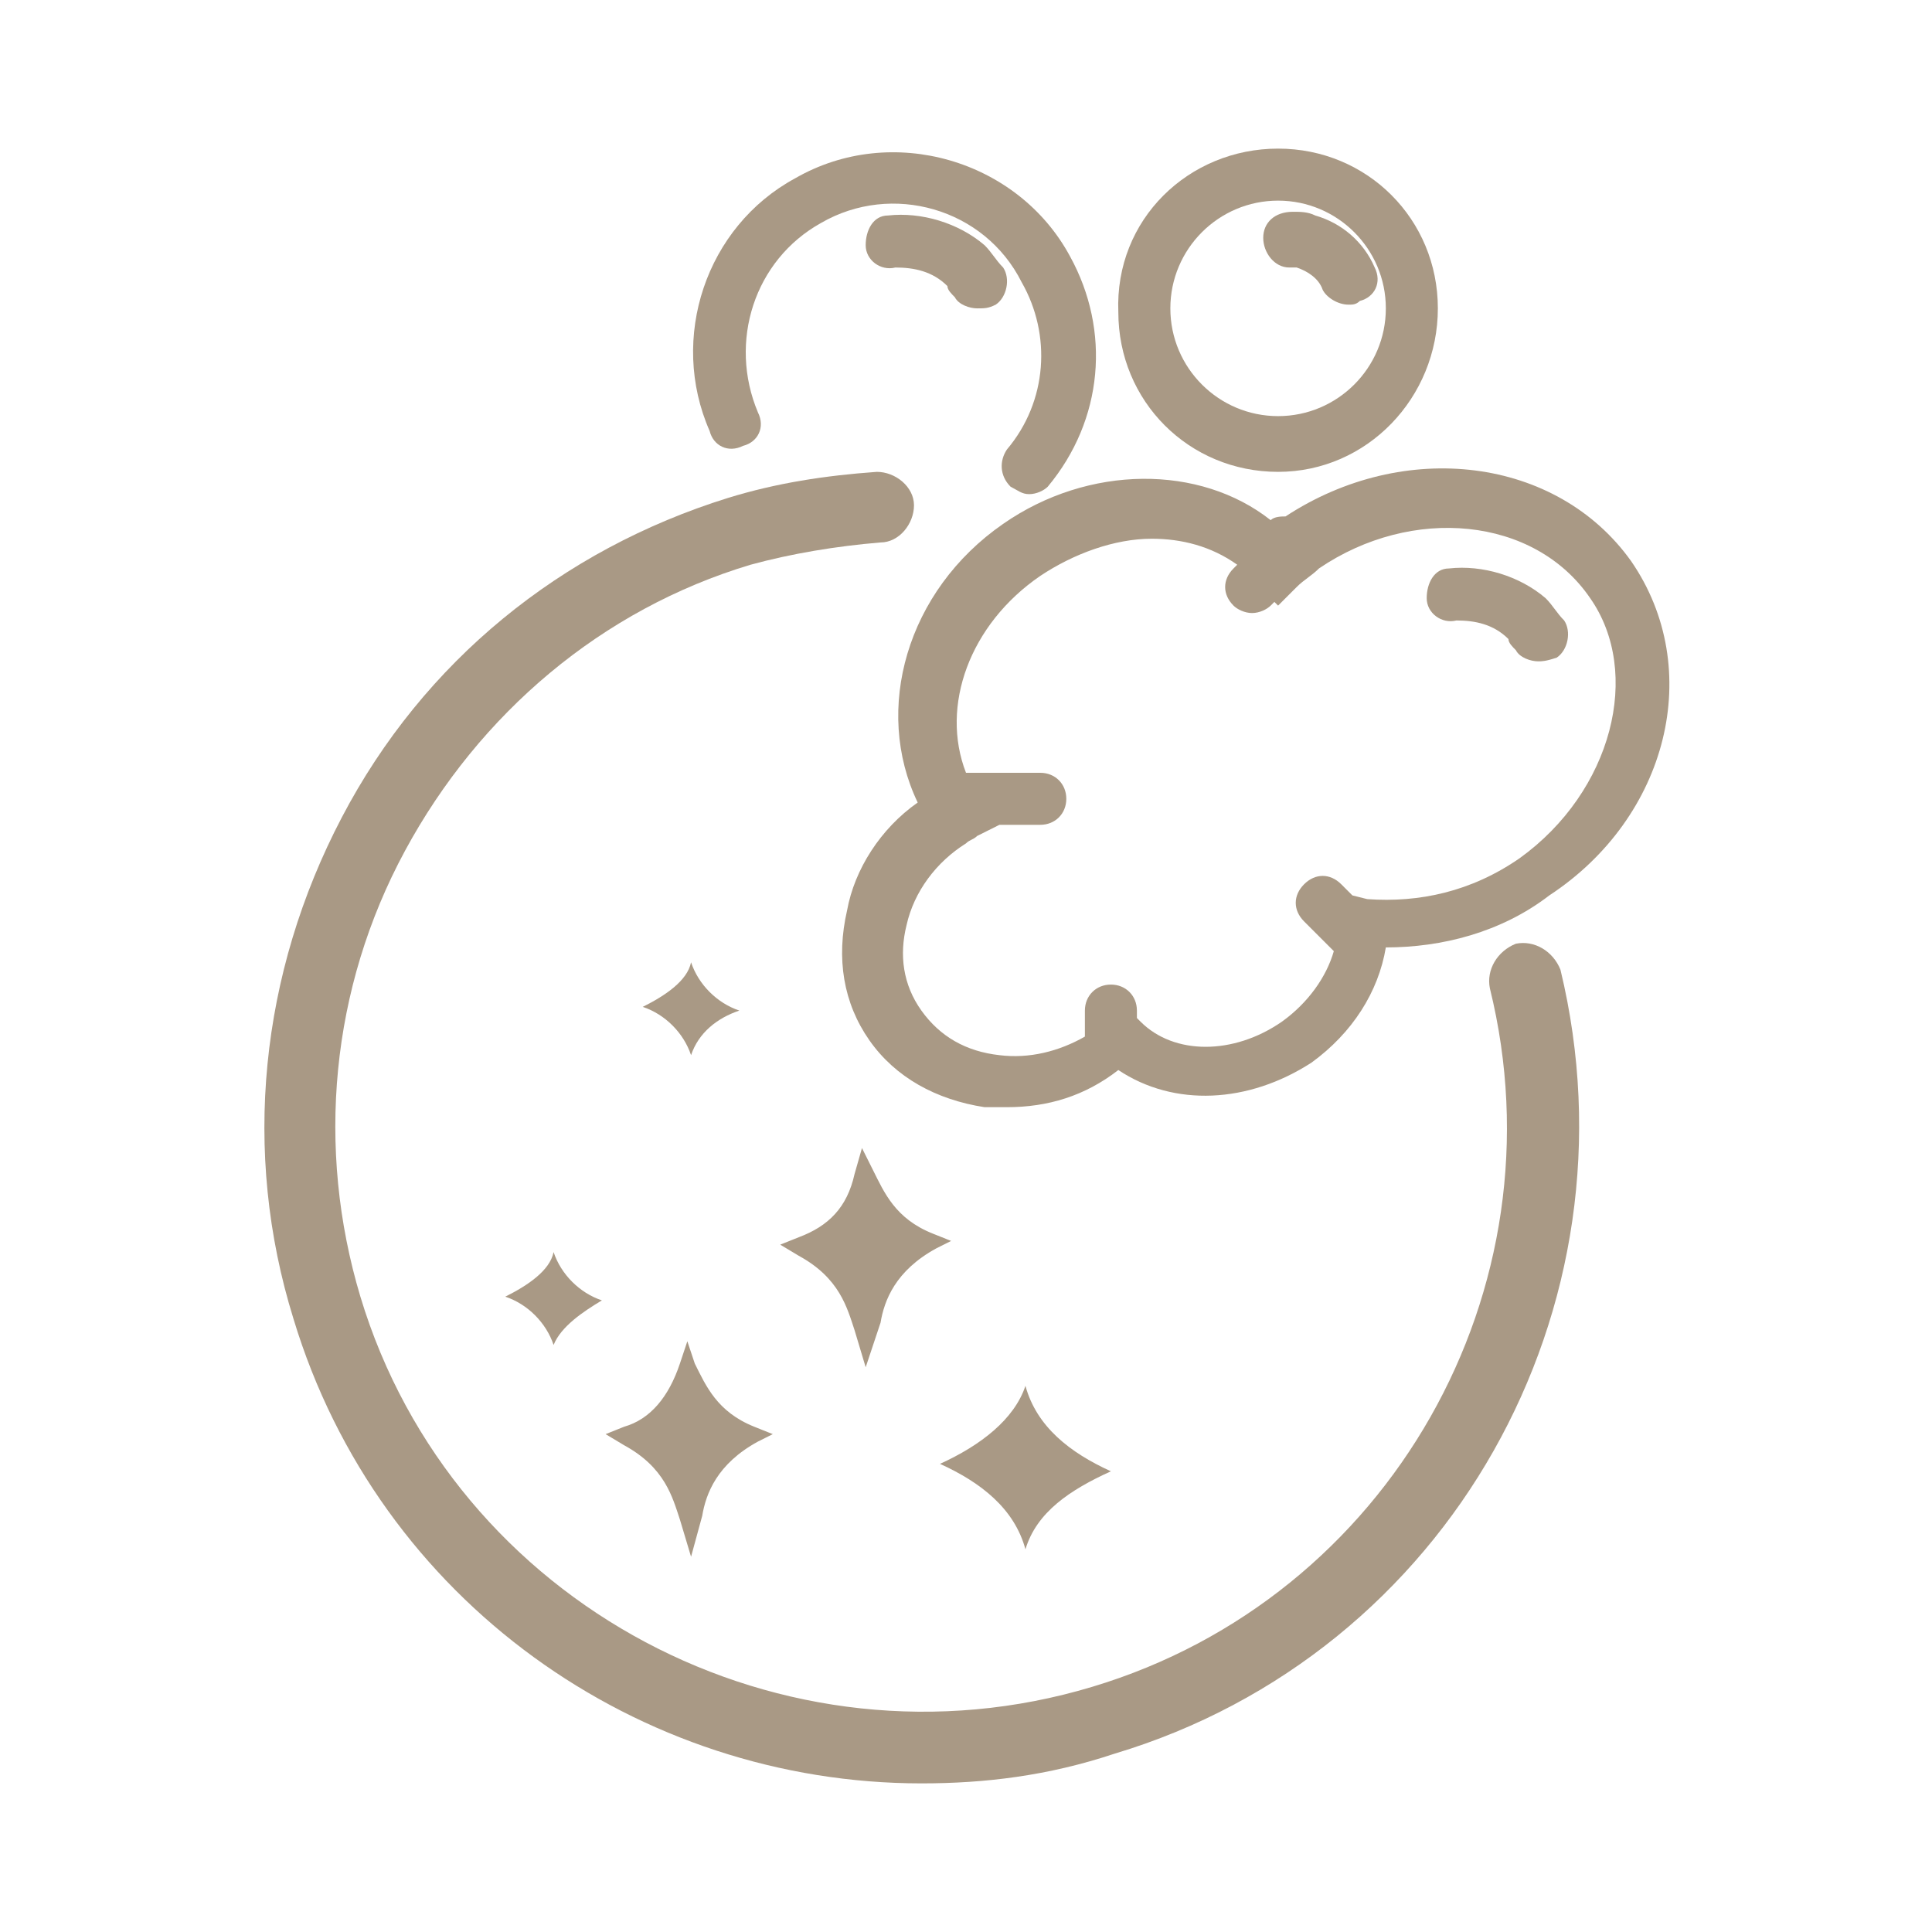
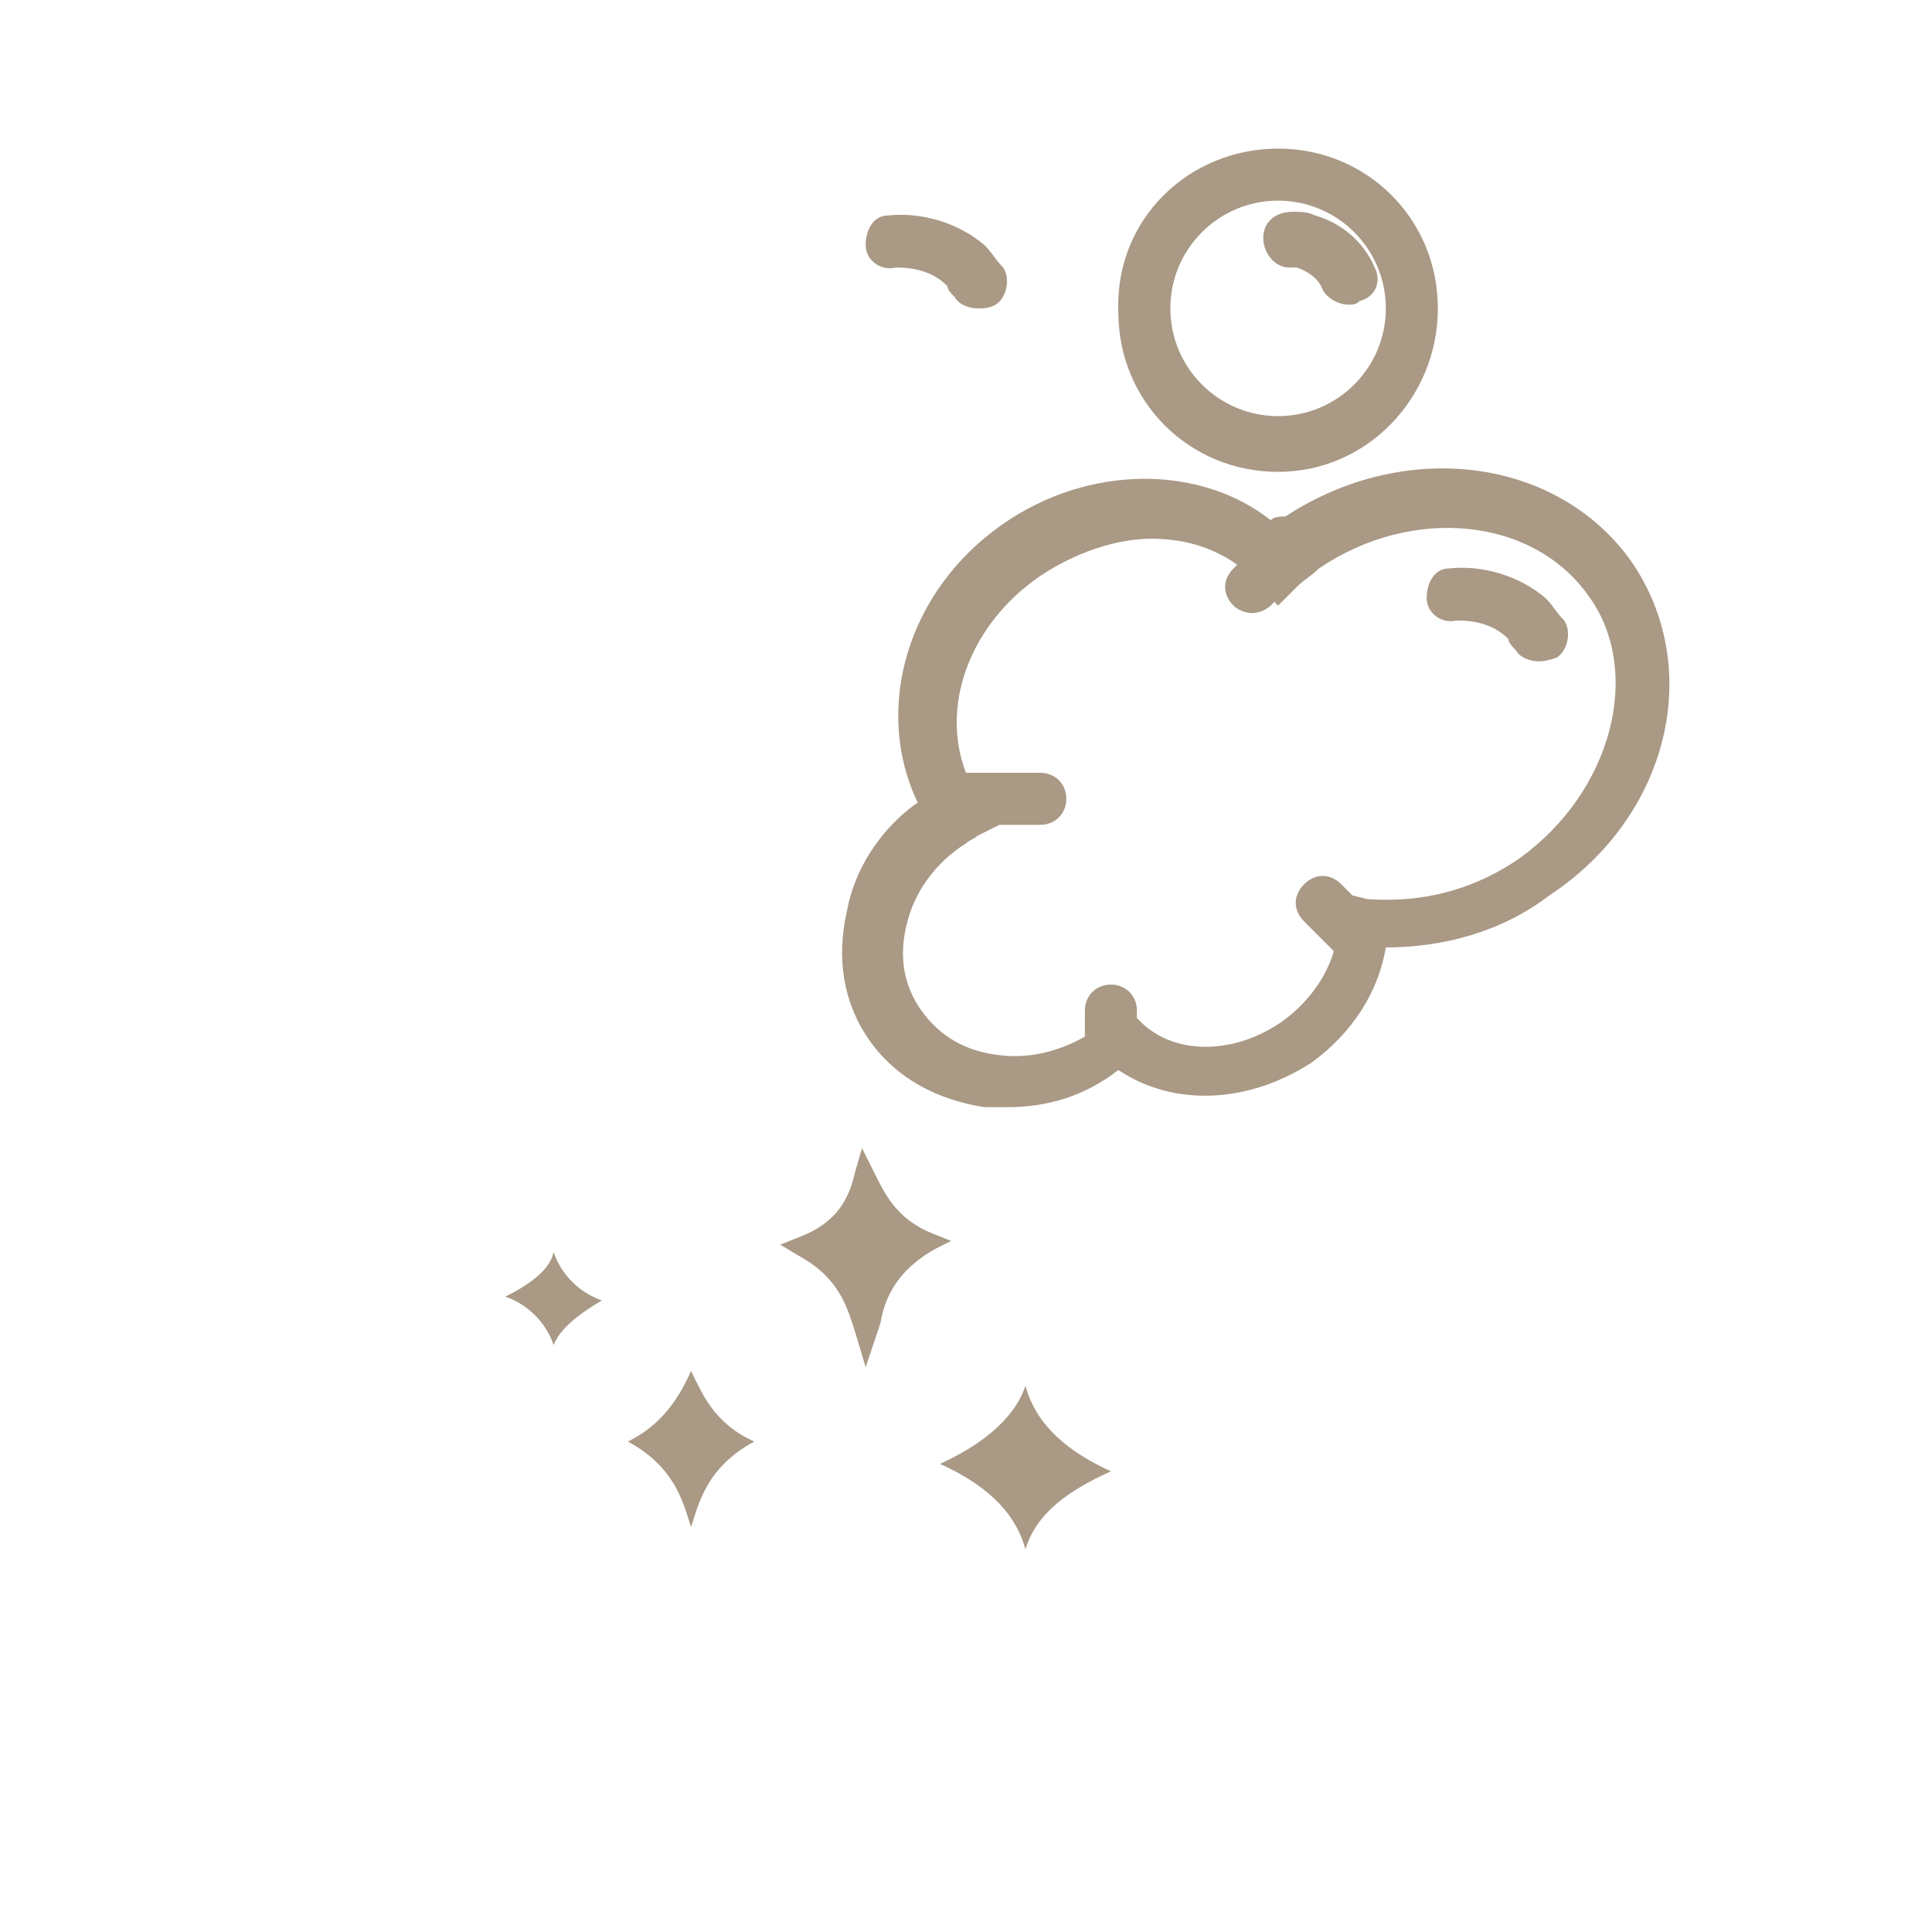
<svg xmlns="http://www.w3.org/2000/svg" version="1.1" id="Ebene_1" x="0px" y="0px" viewBox="0 0 52 52" style="enable-background:new 0 0 52 52;" xml:space="preserve">
  <style type="text/css"> .st0{fill:#A99985;} </style>
  <g>
    <g>
      <path class="st0" d="M14.9,36.2c-0.2-0.6-0.7-1.1-1.3-1.3c0.6-0.3,1.2-0.7,1.3-1.2c0.2,0.6,0.7,1.1,1.3,1.3 C15.7,35.3,15.1,35.7,14.9,36.2z" />
      <path class="st0" d="M27.6,41.7c-0.3-1.1-1.2-1.8-2.3-2.3c1.1-0.5,2-1.2,2.3-2.1c0.3,1.1,1.2,1.8,2.3,2.3 C28.8,40.1,27.9,40.7,27.6,41.7z" />
-       <path class="st0" d="M18.6,28.4c-0.2-0.6-0.7-1.1-1.3-1.3c0.6-0.3,1.2-0.7,1.3-1.2c0.2,0.6,0.7,1.1,1.3,1.3 C19.3,27.4,18.8,27.8,18.6,28.4z" />
      <g>
        <path class="st0" d="M23.3,31.7c0.3,0.6,0.6,1.4,1.7,1.9c-1.3,0.7-1.5,1.7-1.7,2.3c-0.2-0.6-0.4-1.6-1.7-2.3 C22.4,33.3,23,32.7,23.3,31.7L23.3,31.7z" />
        <path class="st0" d="M23.3,36.8l-0.3-1c-0.2-0.6-0.4-1.4-1.5-2L21,33.5l0.5-0.2c0.8-0.3,1.3-0.8,1.5-1.7l0.2-0.7l0.3,0.6 c0.3,0.6,0.6,1.3,1.6,1.7l0.5,0.2l-0.4,0.2c-1.1,0.6-1.4,1.4-1.5,2L23.3,36.8z M22.1,33.6c0.7,0.5,1,1,1.2,1.5 c0.2-0.5,0.5-1,1.2-1.5c-0.6-0.4-0.9-0.8-1.2-1.3C23,32.9,22.6,33.3,22.1,33.6z" />
      </g>
      <g>
        <path class="st0" d="M18.6,36.9c0.3,0.6,0.6,1.4,1.7,1.9c-1.3,0.7-1.5,1.7-1.7,2.3c-0.2-0.6-0.4-1.6-1.7-2.3 C17.7,38.4,18.2,37.8,18.6,36.9L18.6,36.9z" />
-         <path class="st0" d="M18.6,41.9l-0.3-1c-0.2-0.6-0.4-1.4-1.5-2l-0.5-0.3l0.5-0.2c0.7-0.2,1.2-0.8,1.5-1.7l0.2-0.6l0.2,0.6 c0.3,0.6,0.6,1.3,1.6,1.7l0.5,0.2l-0.4,0.2c-1.1,0.6-1.4,1.4-1.5,2L18.6,41.9z M17.4,38.7c0.7,0.5,1,1,1.2,1.5 c0.2-0.5,0.5-1,1.2-1.5c-0.6-0.4-1-0.9-1.2-1.3C18.3,38,17.9,38.5,17.4,38.7z" />
      </g>
    </g>
-     <path class="st0" d="M24.8,48c-7.6,0-14.6-4.9-16.9-12.5C6.5,31,7,26.2,9.2,22c2.2-4.2,5.9-7.2,10.4-8.6c1.3-0.4,2.6-0.6,4-0.7 c0.5,0,1,0.4,1,0.9c0,0.5-0.4,1-0.9,1c-1.2,0.1-2.4,0.3-3.5,0.6c-4,1.2-7.3,4-9.3,7.7c-2,3.7-2.4,8-1.2,12 c2.5,8.3,11.4,13,19.7,10.5c8-2.4,12.7-10.7,10.7-18.8c-0.1-0.5,0.2-1,0.7-1.2c0.5-0.1,1,0.2,1.2,0.7c2.2,9.1-3,18.4-12,21.1 C28.2,47.8,26.5,48,24.8,48z" />
    <g>
-       <path class="st0" d="M27.7,13.3c-0.2,0-0.3-0.1-0.5-0.2c-0.3-0.3-0.3-0.7-0.1-1c1.1-1.3,1.2-3.1,0.4-4.5C26.5,5.6,24,4.9,22.1,6 c-1.8,1-2.5,3.2-1.7,5.1c0.2,0.4,0,0.8-0.4,0.9c-0.4,0.2-0.8,0-0.9-0.4C18,9.1,19,6.1,21.4,4.8c2.6-1.5,6-0.5,7.4,2.1 c1.1,2,0.9,4.4-0.6,6.2C28.1,13.2,27.9,13.3,27.7,13.3z" />
      <path class="st0" d="M26.3,8.3c-0.2,0-0.5-0.1-0.6-0.3c-0.1-0.1-0.2-0.2-0.2-0.3c-0.4-0.4-0.9-0.5-1.4-0.5 c-0.4,0.1-0.8-0.2-0.8-0.6c0-0.4,0.2-0.8,0.6-0.8c0.9-0.1,1.9,0.2,2.6,0.8c0.2,0.2,0.3,0.4,0.5,0.6c0.2,0.3,0.1,0.8-0.2,1 C26.6,8.3,26.5,8.3,26.3,8.3z" />
    </g>
    <g>
      <path class="st0" d="M34.4,12.7c-2.4,0-4.3-1.9-4.3-4.3C30,5.9,32,4,34.4,4c2.4,0,4.3,1.9,4.3,4.3C38.7,10.7,36.8,12.7,34.4,12.7z M34.4,5.4c-1.6,0-2.9,1.3-2.9,2.9s1.3,2.9,2.9,2.9s2.9-1.3,2.9-2.9S36,5.4,34.4,5.4z" />
      <path class="st0" d="M36.3,8.2c-0.3,0-0.6-0.2-0.7-0.4c-0.1-0.3-0.4-0.5-0.7-0.6c-0.1,0-0.2,0-0.2,0c-0.4,0-0.7-0.4-0.7-0.8 c0-0.4,0.3-0.7,0.8-0.7c0.2,0,0.4,0,0.6,0.1C36.1,6,36.7,6.5,37,7.2c0.2,0.4,0,0.8-0.4,0.9C36.5,8.2,36.4,8.2,36.3,8.2z" />
    </g>
    <path class="st0" d="M41.4,17.8c-0.2,0-0.5-0.1-0.6-0.3c-0.1-0.1-0.2-0.2-0.2-0.3c-0.4-0.4-0.9-0.5-1.4-0.5 c-0.4,0.1-0.8-0.2-0.8-0.6c0-0.4,0.2-0.8,0.6-0.8c0.9-0.1,1.9,0.2,2.6,0.8c0.2,0.2,0.3,0.4,0.5,0.6c0.2,0.3,0.1,0.8-0.2,1 C41.6,17.8,41.5,17.8,41.4,17.8z" />
    <path class="st0" d="M43.9,15.1c-2-2.8-6.1-3.3-9.3-1.2c-0.1,0-0.3,0-0.4,0.1c-1.9-1.5-4.9-1.5-7.2,0.1c-2.6,1.8-3.5,5-2.3,7.5 c-1,0.7-1.7,1.8-1.9,2.9c-0.3,1.3-0.1,2.5,0.6,3.5c0.7,1,1.8,1.6,3.1,1.8c0.2,0,0.4,0,0.6,0c1.1,0,2.1-0.3,3-1 c1.5,1,3.5,0.9,5.2-0.2c1.1-0.8,1.8-1.9,2-3.1c1.5,0,3.1-0.4,4.4-1.4C44.9,22,45.9,18,43.9,15.1z M40.9,23.1 c-1.3,0.9-2.7,1.2-4.1,1.1l-0.4-0.1l-0.3-0.3c-0.3-0.3-0.7-0.3-1,0c-0.3,0.3-0.3,0.7,0,1l0.8,0.8c-0.2,0.7-0.7,1.4-1.4,1.9 c-1.3,0.9-2.9,0.9-3.8,0l-0.1-0.1v-0.2c0-0.4-0.3-0.7-0.7-0.7c-0.4,0-0.7,0.3-0.7,0.7v0.7c-0.7,0.4-1.5,0.6-2.3,0.5 c-0.9-0.1-1.6-0.5-2.1-1.2c-0.5-0.7-0.6-1.5-0.4-2.3c0.2-0.9,0.8-1.7,1.6-2.2c0.1-0.1,0.2-0.1,0.3-0.2l0.6-0.3h1.1 c0.4,0,0.7-0.3,0.7-0.7s-0.3-0.7-0.7-0.7H26c-0.7-1.8,0.1-4,2-5.3c0.9-0.6,2-1,3-1c0.8,0,1.6,0.2,2.3,0.7l-0.1,0.1 c-0.3,0.3-0.3,0.7,0,1c0.1,0.1,0.3,0.2,0.5,0.2c0.2,0,0.4-0.1,0.5-0.2l0.1-0.1l0.1,0.1l0.5-0.5c0.2-0.2,0.4-0.3,0.6-0.5 c2.5-1.7,5.8-1.4,7.3,0.8C44.2,18.1,43.4,21.3,40.9,23.1z" />
  </g>
</svg>